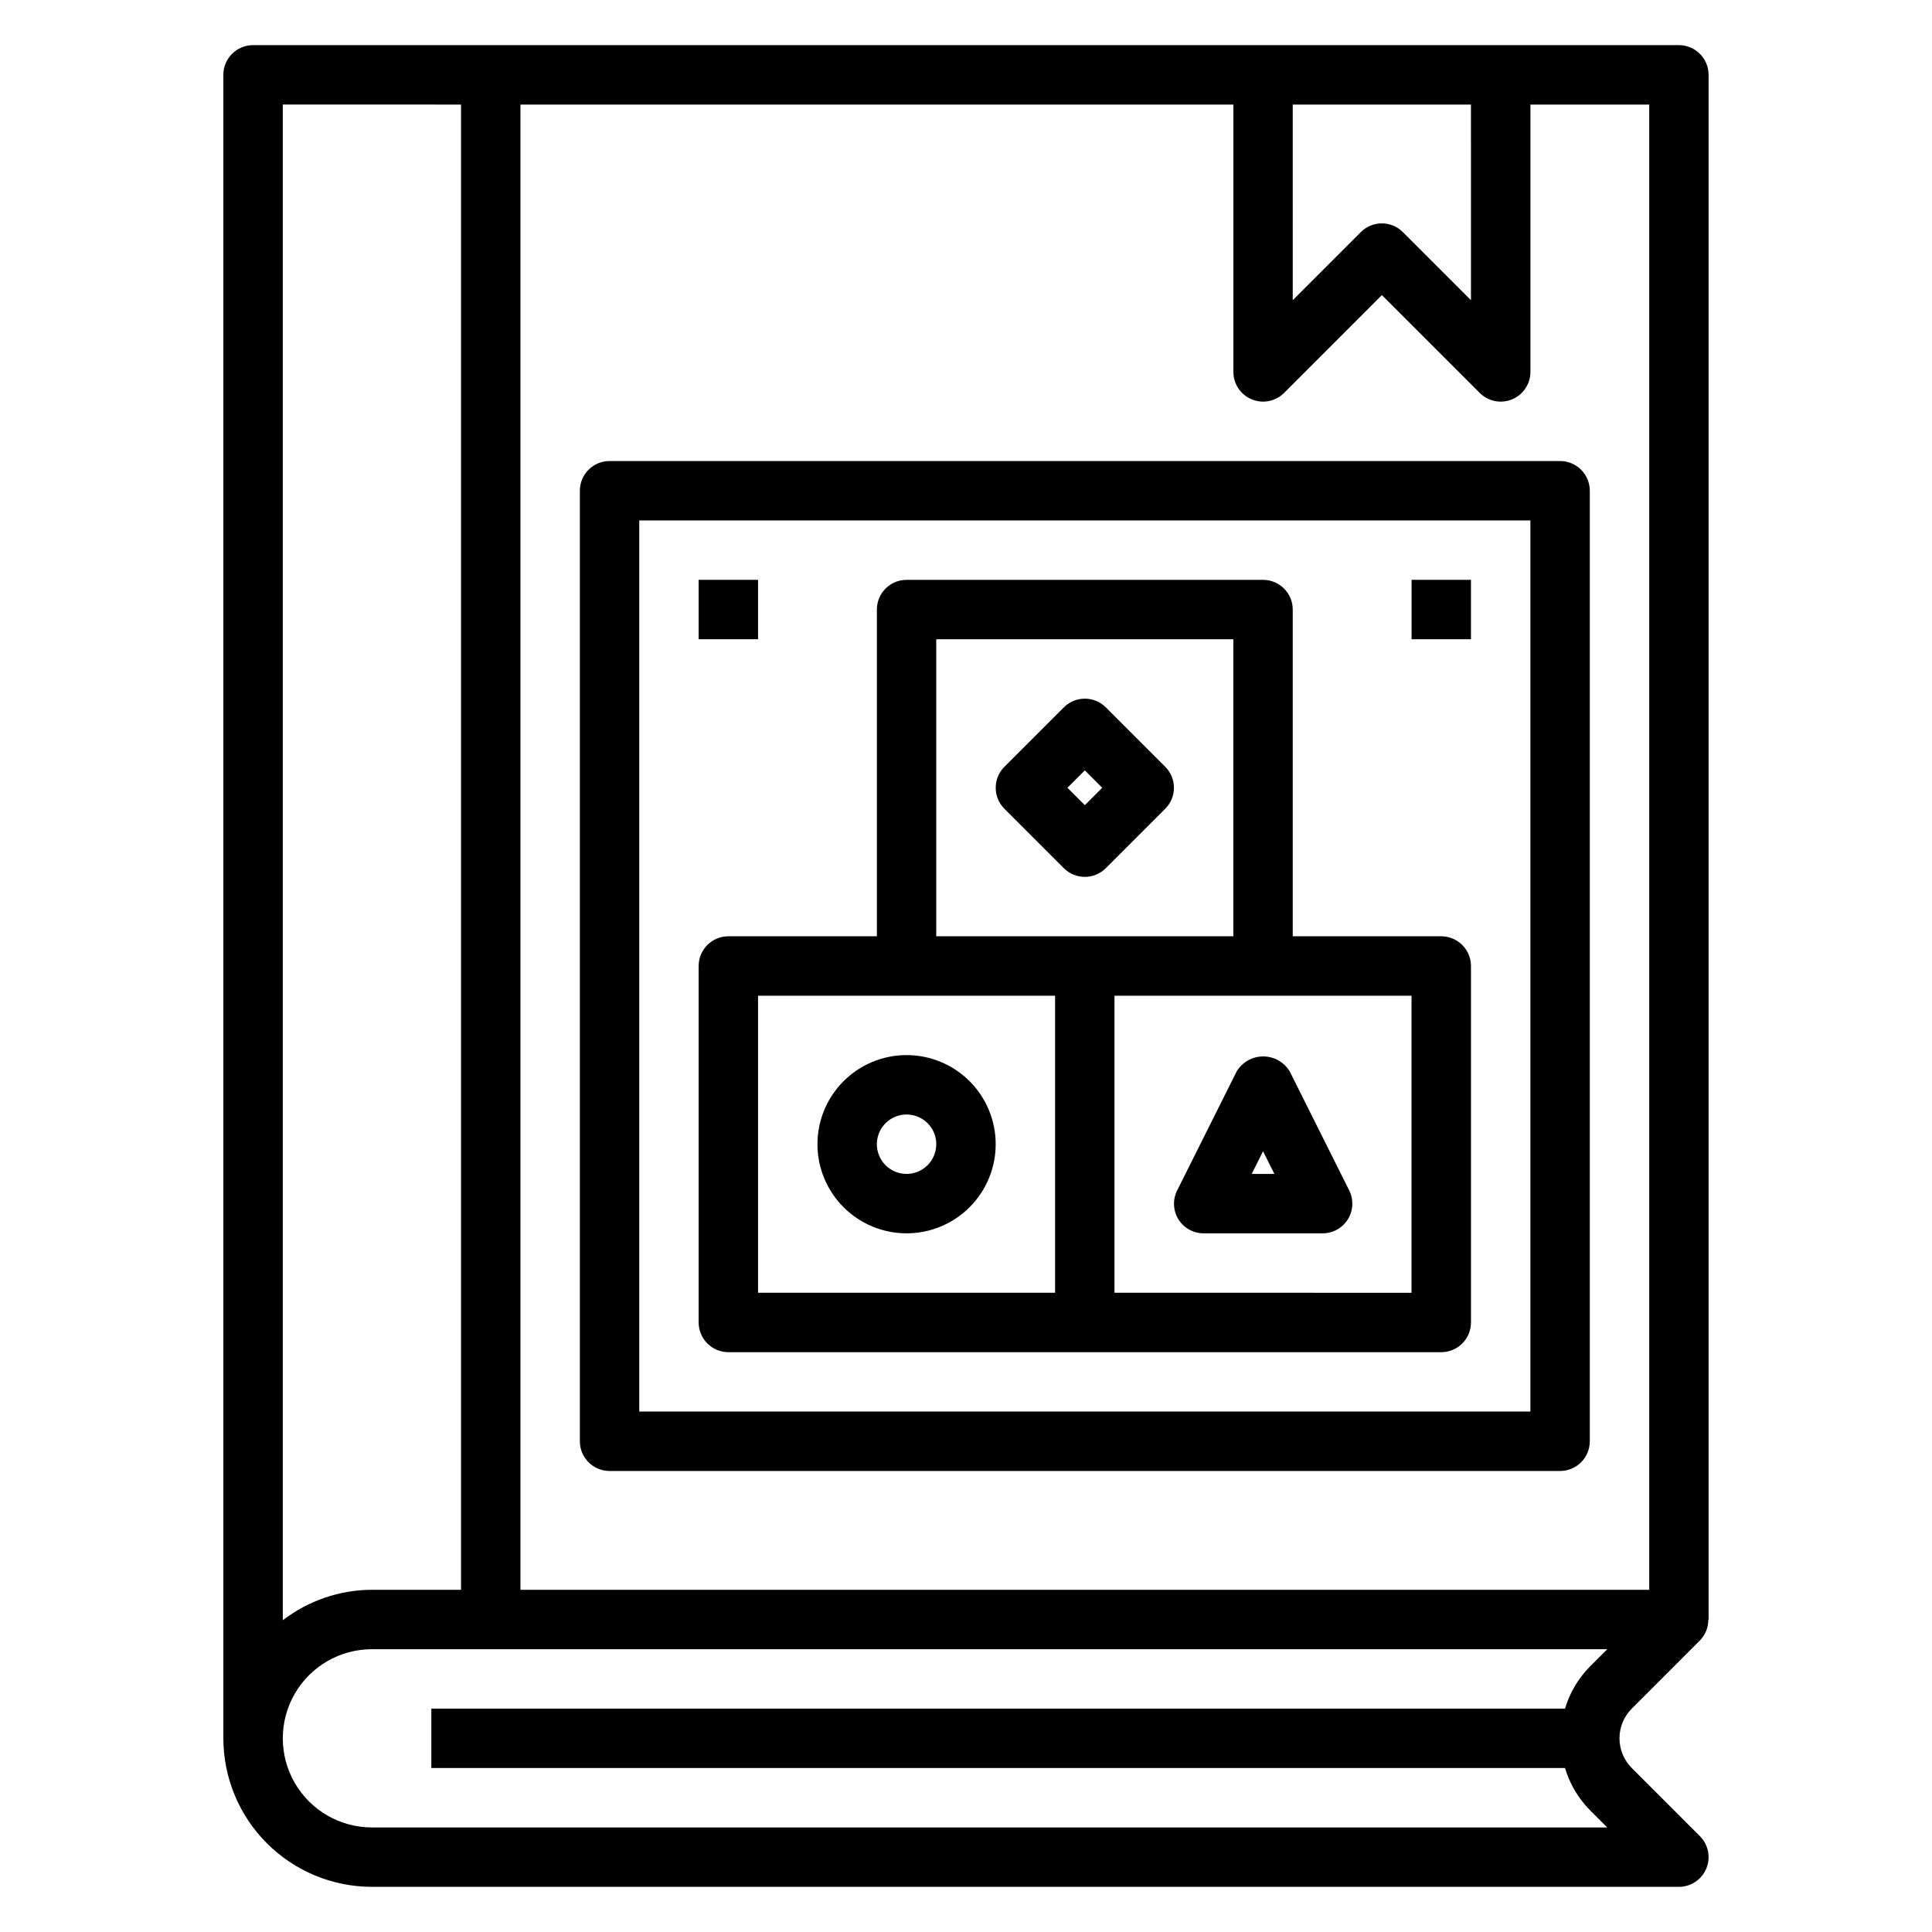
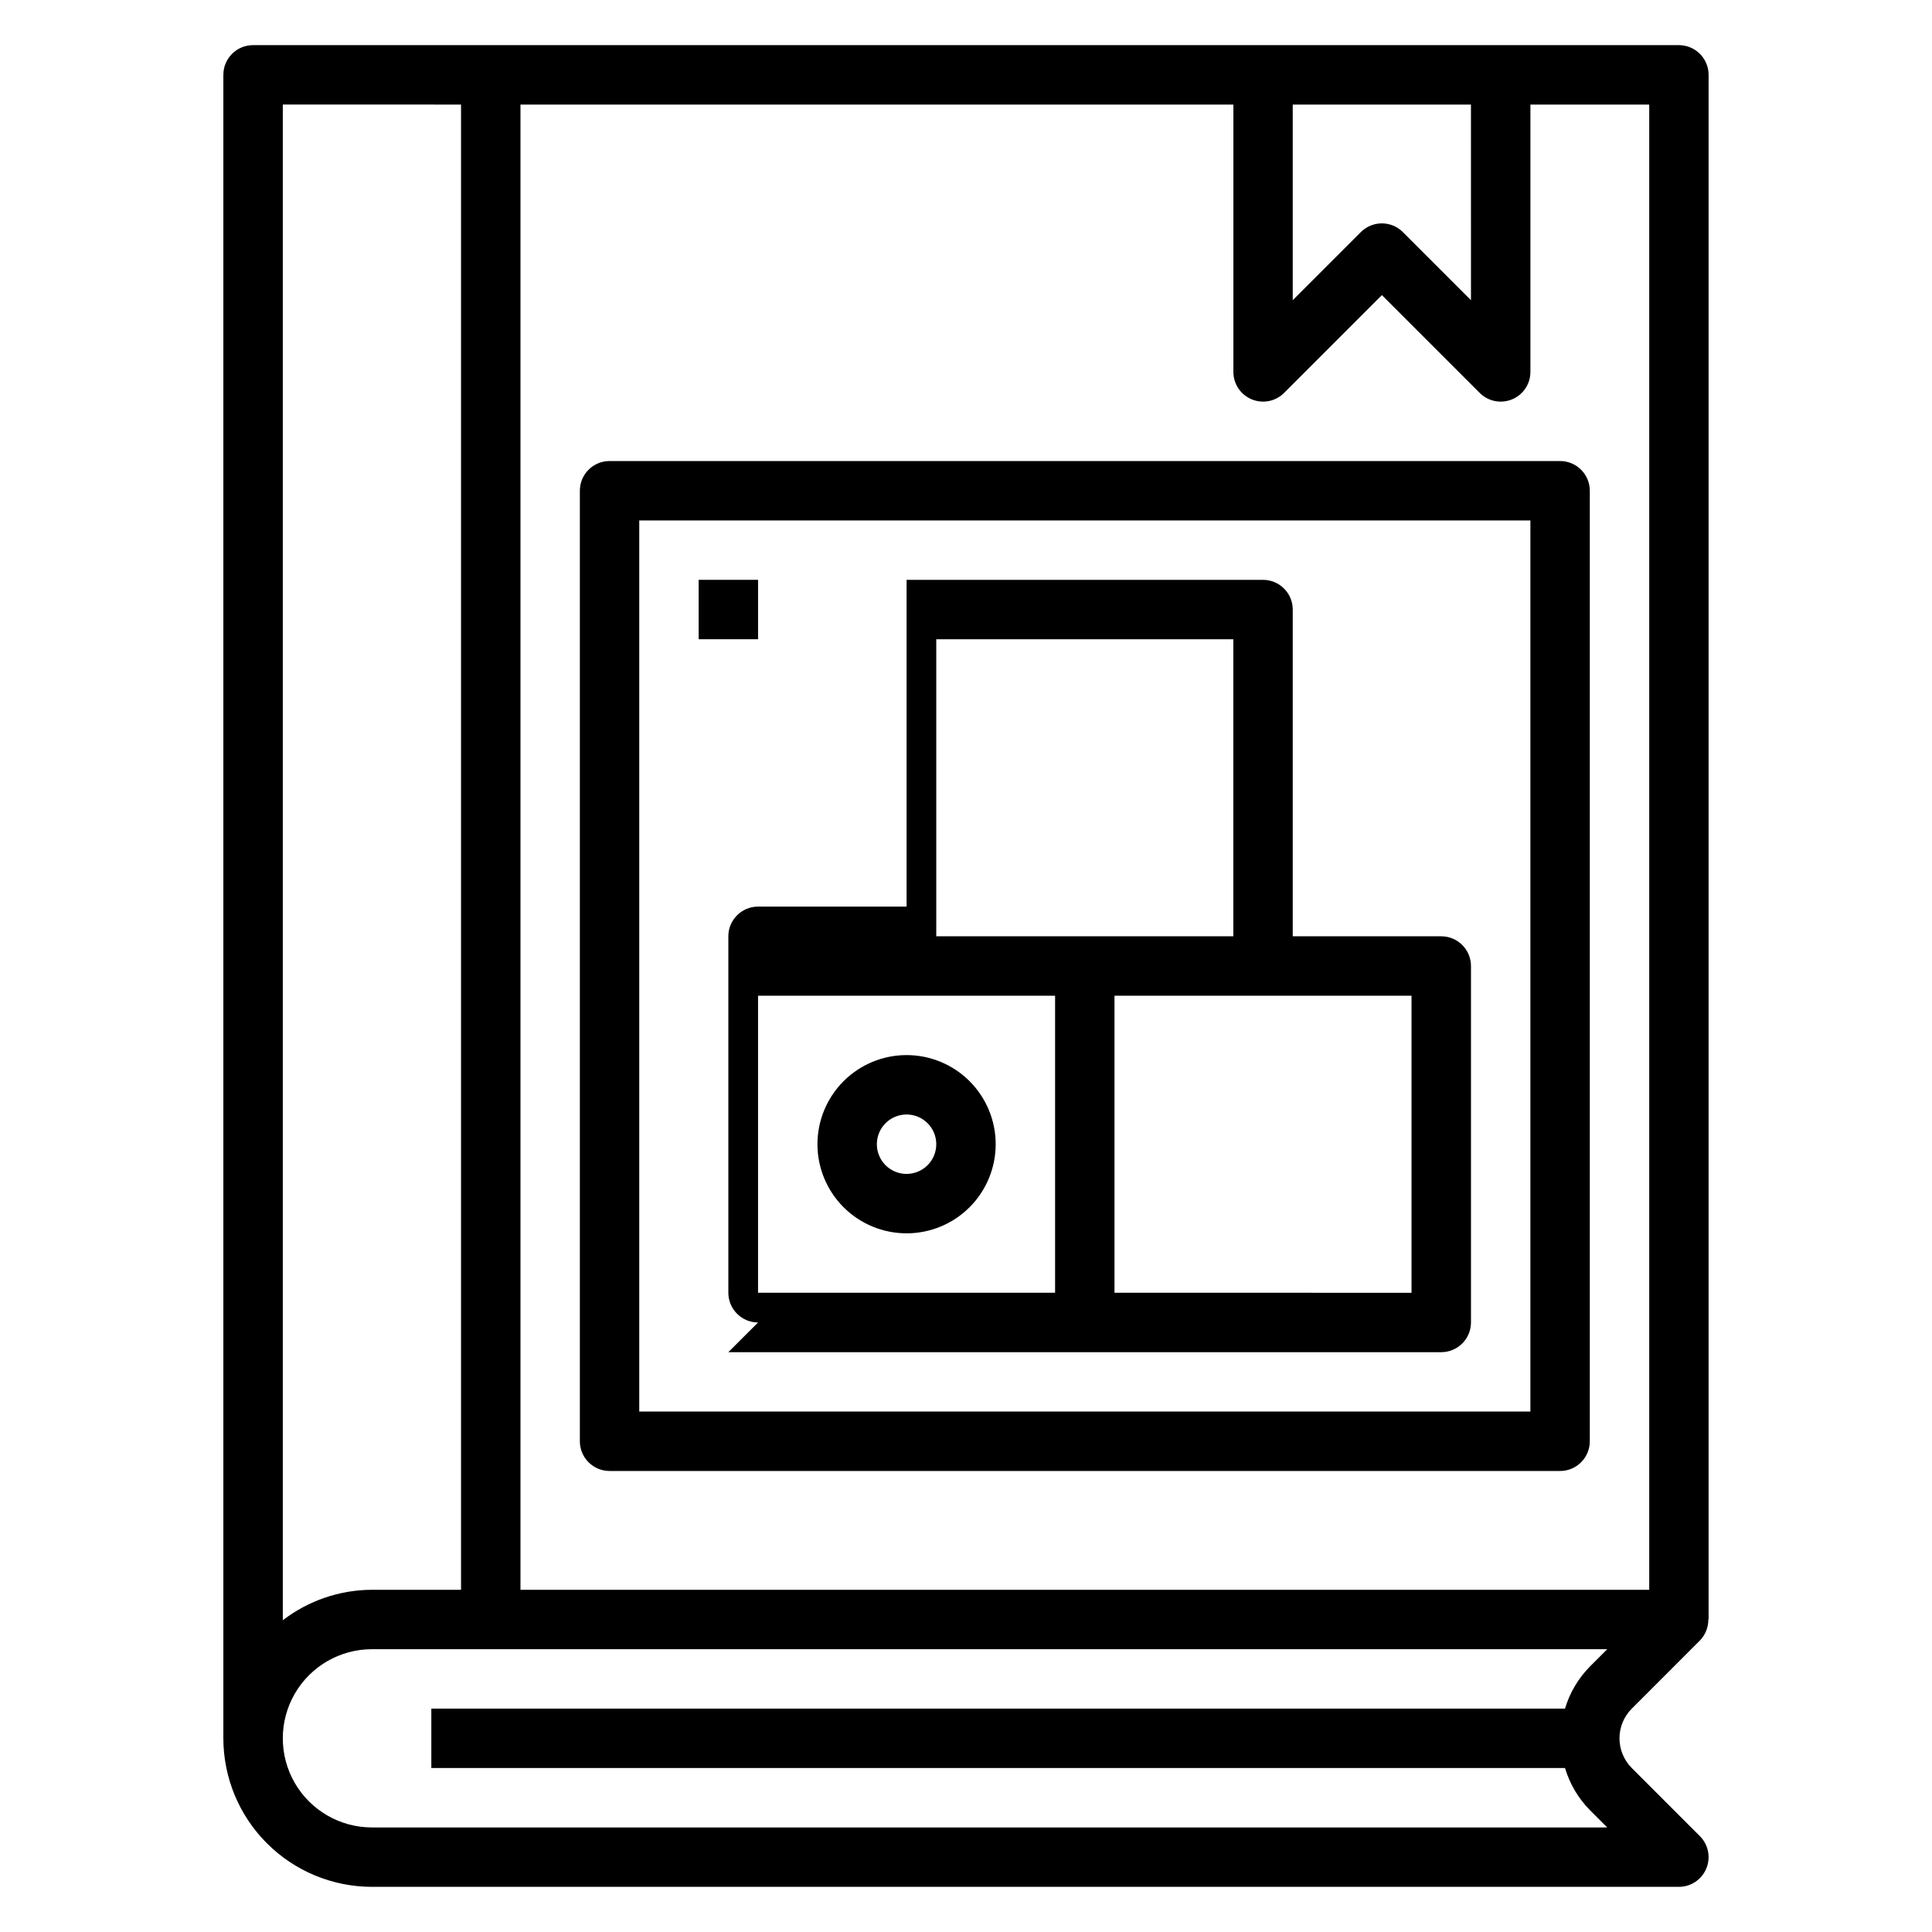
<svg xmlns="http://www.w3.org/2000/svg" fill="#000000" width="800px" height="800px" version="1.1" viewBox="144 144 512 512">
  <g>
    <path d="m594.49 578.75c1.449-1.488 2.254-3.488 2.234-5.566h0.074v-409.35c0-2.086-0.832-4.09-2.309-5.566-1.477-1.473-3.477-2.305-5.566-2.305h-377.86c-4.348 0-7.871 3.523-7.871 7.871v440.84c0.012 10.434 4.16 20.438 11.539 27.816 7.379 7.379 17.383 11.531 27.82 11.543h346.37c3.184 0 6.055-1.918 7.273-4.859s0.543-6.328-1.707-8.578l-18.043-18.051c-2.086-2.086-3.262-4.918-3.262-7.871s1.176-5.785 3.262-7.871zm-107.9-407.04h47.23l0.004 51.844-18.051-18.051c-3.074-3.074-8.059-3.074-11.133 0l-18.051 18.051zm-220.41 0v393.6h-23.617c-8.547 0.027-16.844 2.867-23.617 8.074v-401.68zm299.14 413.96c-3.07 3.117-5.324 6.941-6.574 11.133h-300.44v15.742h300.44c1.25 4.191 3.504 8.016 6.574 11.133l4.613 4.613h-327.37c-8.438 0-16.234-4.504-20.453-11.809-4.219-7.309-4.219-16.309 0-23.617 4.219-7.309 12.016-11.809 20.453-11.809h327.37zm-283.39-20.355v-393.6h188.93v70.848c0 3.184 1.918 6.051 4.859 7.269 2.941 1.219 6.324 0.547 8.578-1.703l25.922-25.926 25.922 25.922v0.004c2.25 2.25 5.637 2.922 8.578 1.703 2.941-1.219 4.859-4.086 4.859-7.269v-70.848h31.488v393.6z" />
    <path d="m557.44 266.18h-251.9c-4.348 0-7.871 3.523-7.871 7.871v251.9c0 2.09 0.828 4.09 2.305 5.566s3.477 2.309 5.566 2.309h251.9c2.09 0 4.09-0.832 5.566-2.309 1.477-1.477 2.309-3.477 2.309-5.566v-251.9c0-2.09-0.832-4.09-2.309-5.566-1.477-1.477-3.477-2.305-5.566-2.305zm-7.871 251.9h-236.16v-236.16h236.16z" />
-     <path d="m337.02 502.34h188.93c2.09 0 4.09-0.832 5.566-2.309 1.477-1.473 2.309-3.477 2.309-5.566v-94.461c0-2.09-0.832-4.09-2.309-5.566-1.477-1.477-3.477-2.309-5.566-2.309h-39.359v-86.59c0-2.09-0.828-4.09-2.305-5.566-1.477-1.477-3.481-2.305-5.566-2.305h-94.465c-4.348 0-7.871 3.523-7.871 7.871v86.59h-39.359c-4.348 0-7.875 3.527-7.875 7.875v94.461c0 2.09 0.832 4.094 2.309 5.566 1.477 1.477 3.477 2.309 5.566 2.309zm181.05-15.742-78.719-0.004v-78.719h78.719zm-125.95-173.19h78.723v78.719h-78.723zm-47.23 94.465h78.719v78.719h-78.719z" />
+     <path d="m337.02 502.34h188.93c2.09 0 4.09-0.832 5.566-2.309 1.477-1.473 2.309-3.477 2.309-5.566v-94.461c0-2.09-0.832-4.09-2.309-5.566-1.477-1.477-3.477-2.309-5.566-2.309h-39.359v-86.59c0-2.09-0.828-4.09-2.305-5.566-1.477-1.477-3.481-2.305-5.566-2.305h-94.465v86.59h-39.359c-4.348 0-7.875 3.527-7.875 7.875v94.461c0 2.09 0.832 4.094 2.309 5.566 1.477 1.477 3.477 2.309 5.566 2.309zm181.05-15.742-78.719-0.004v-78.719h78.719zm-125.95-173.19h78.723v78.719h-78.723zm-47.23 94.465h78.719v78.719h-78.719z" />
    <path d="m384.25 423.61c-6.262 0-12.27 2.488-16.699 6.918-4.43 4.43-6.918 10.438-6.918 16.699s2.488 12.27 6.918 16.699c4.43 4.43 10.438 6.918 16.699 6.918 6.266 0 12.27-2.488 16.699-6.918 4.43-4.43 6.918-10.438 6.918-16.699s-2.488-12.27-6.918-16.699-10.434-6.918-16.699-6.918zm0 31.488c-3.184 0-6.055-1.918-7.273-4.859-1.219-2.941-0.543-6.328 1.707-8.578 2.254-2.25 5.637-2.926 8.578-1.707s4.859 4.09 4.859 7.273c0 2.09-0.828 4.09-2.305 5.566-1.477 1.477-3.477 2.305-5.566 2.305z" />
-     <path d="m456.28 467.11c1.434 2.32 3.969 3.738 6.699 3.738h31.488-0.004c2.738 0.016 5.285-1.391 6.731-3.715 1.445-2.324 1.578-5.231 0.355-7.676l-15.742-31.488c-1.48-2.484-4.156-4.004-7.047-4.004-2.891 0-5.566 1.52-7.047 4.004l-15.742 31.488c-1.23 2.43-1.113 5.324 0.309 7.652zm22.441-18.02 3.008 6.016h-6.016z" />
-     <path d="m452.8 347.2-15.742-15.742h-0.004c-3.074-3.074-8.055-3.074-11.129 0l-15.742 15.742h-0.004c-3.07 3.074-3.07 8.059 0 11.133l15.742 15.742h0.004c3.074 3.074 8.055 3.074 11.129 0l15.742-15.742h0.004c3.074-3.074 3.074-8.059 0-11.133zm-21.309 10.18-4.613-4.613 4.613-4.613 4.613 4.613z" />
    <path d="m329.15 297.66h15.742v15.742h-15.742z" />
-     <path d="m518.08 297.66h15.742v15.742h-15.742z" />
  </g>
</svg>